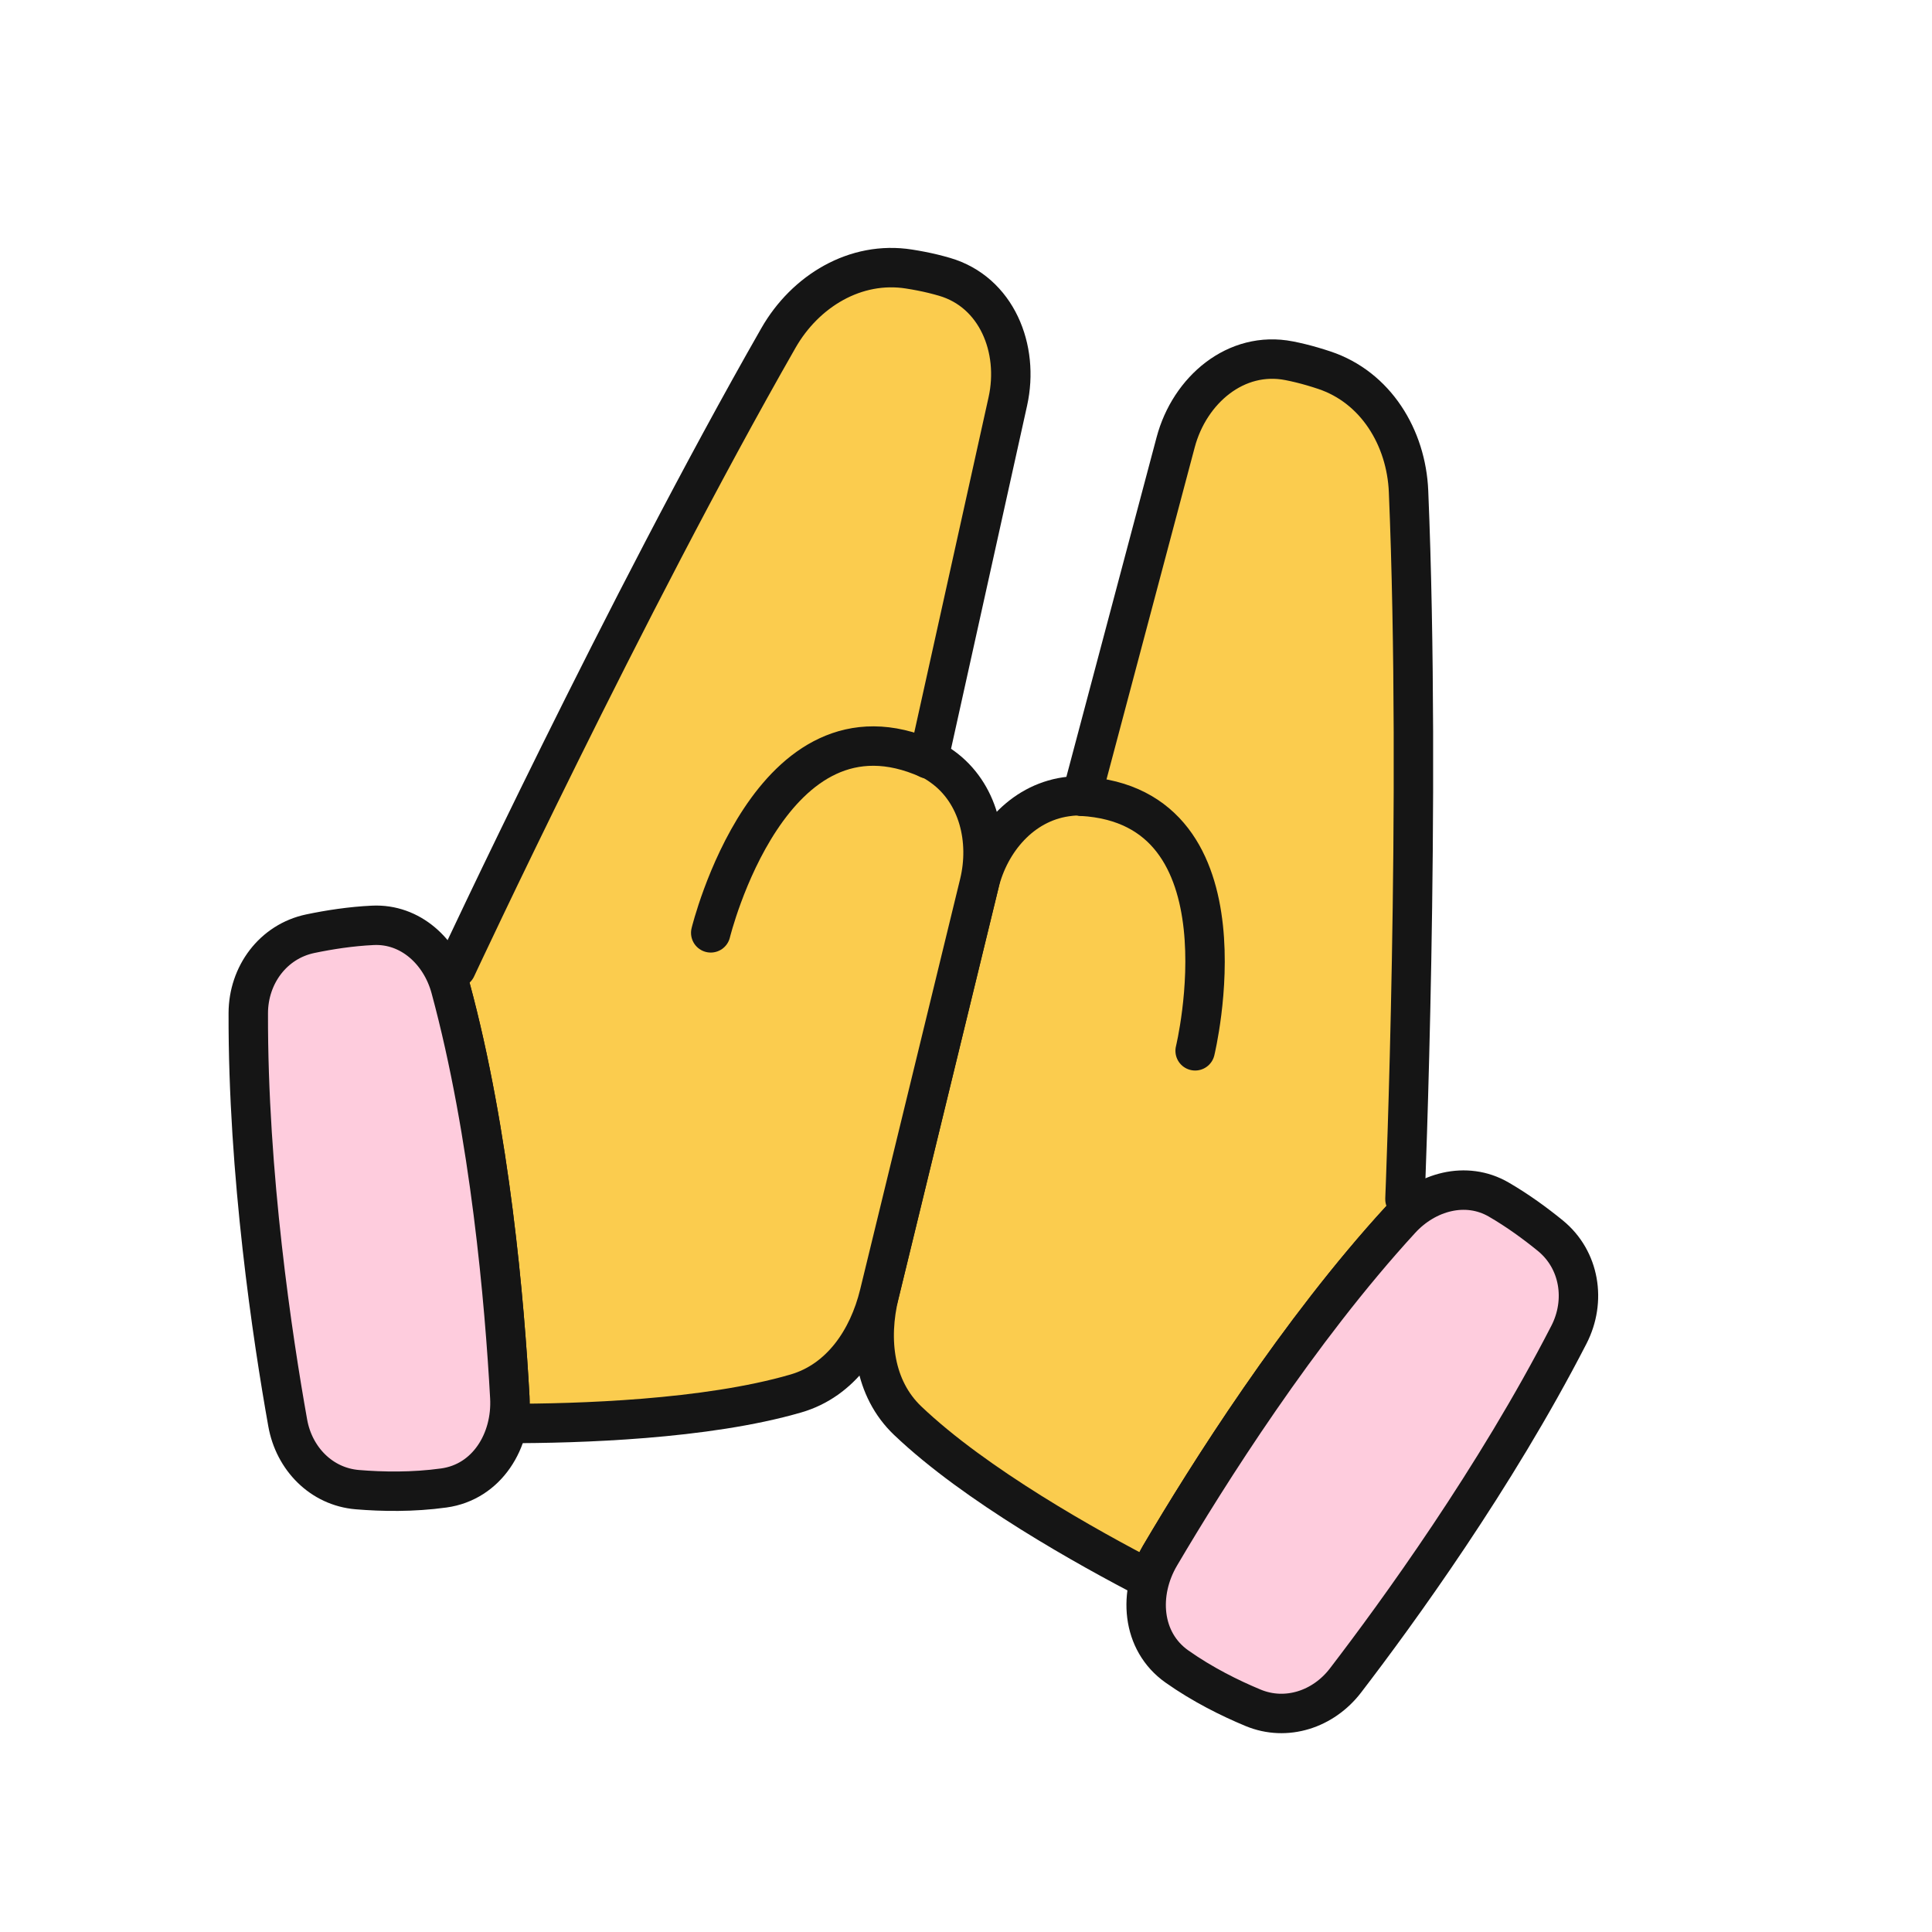
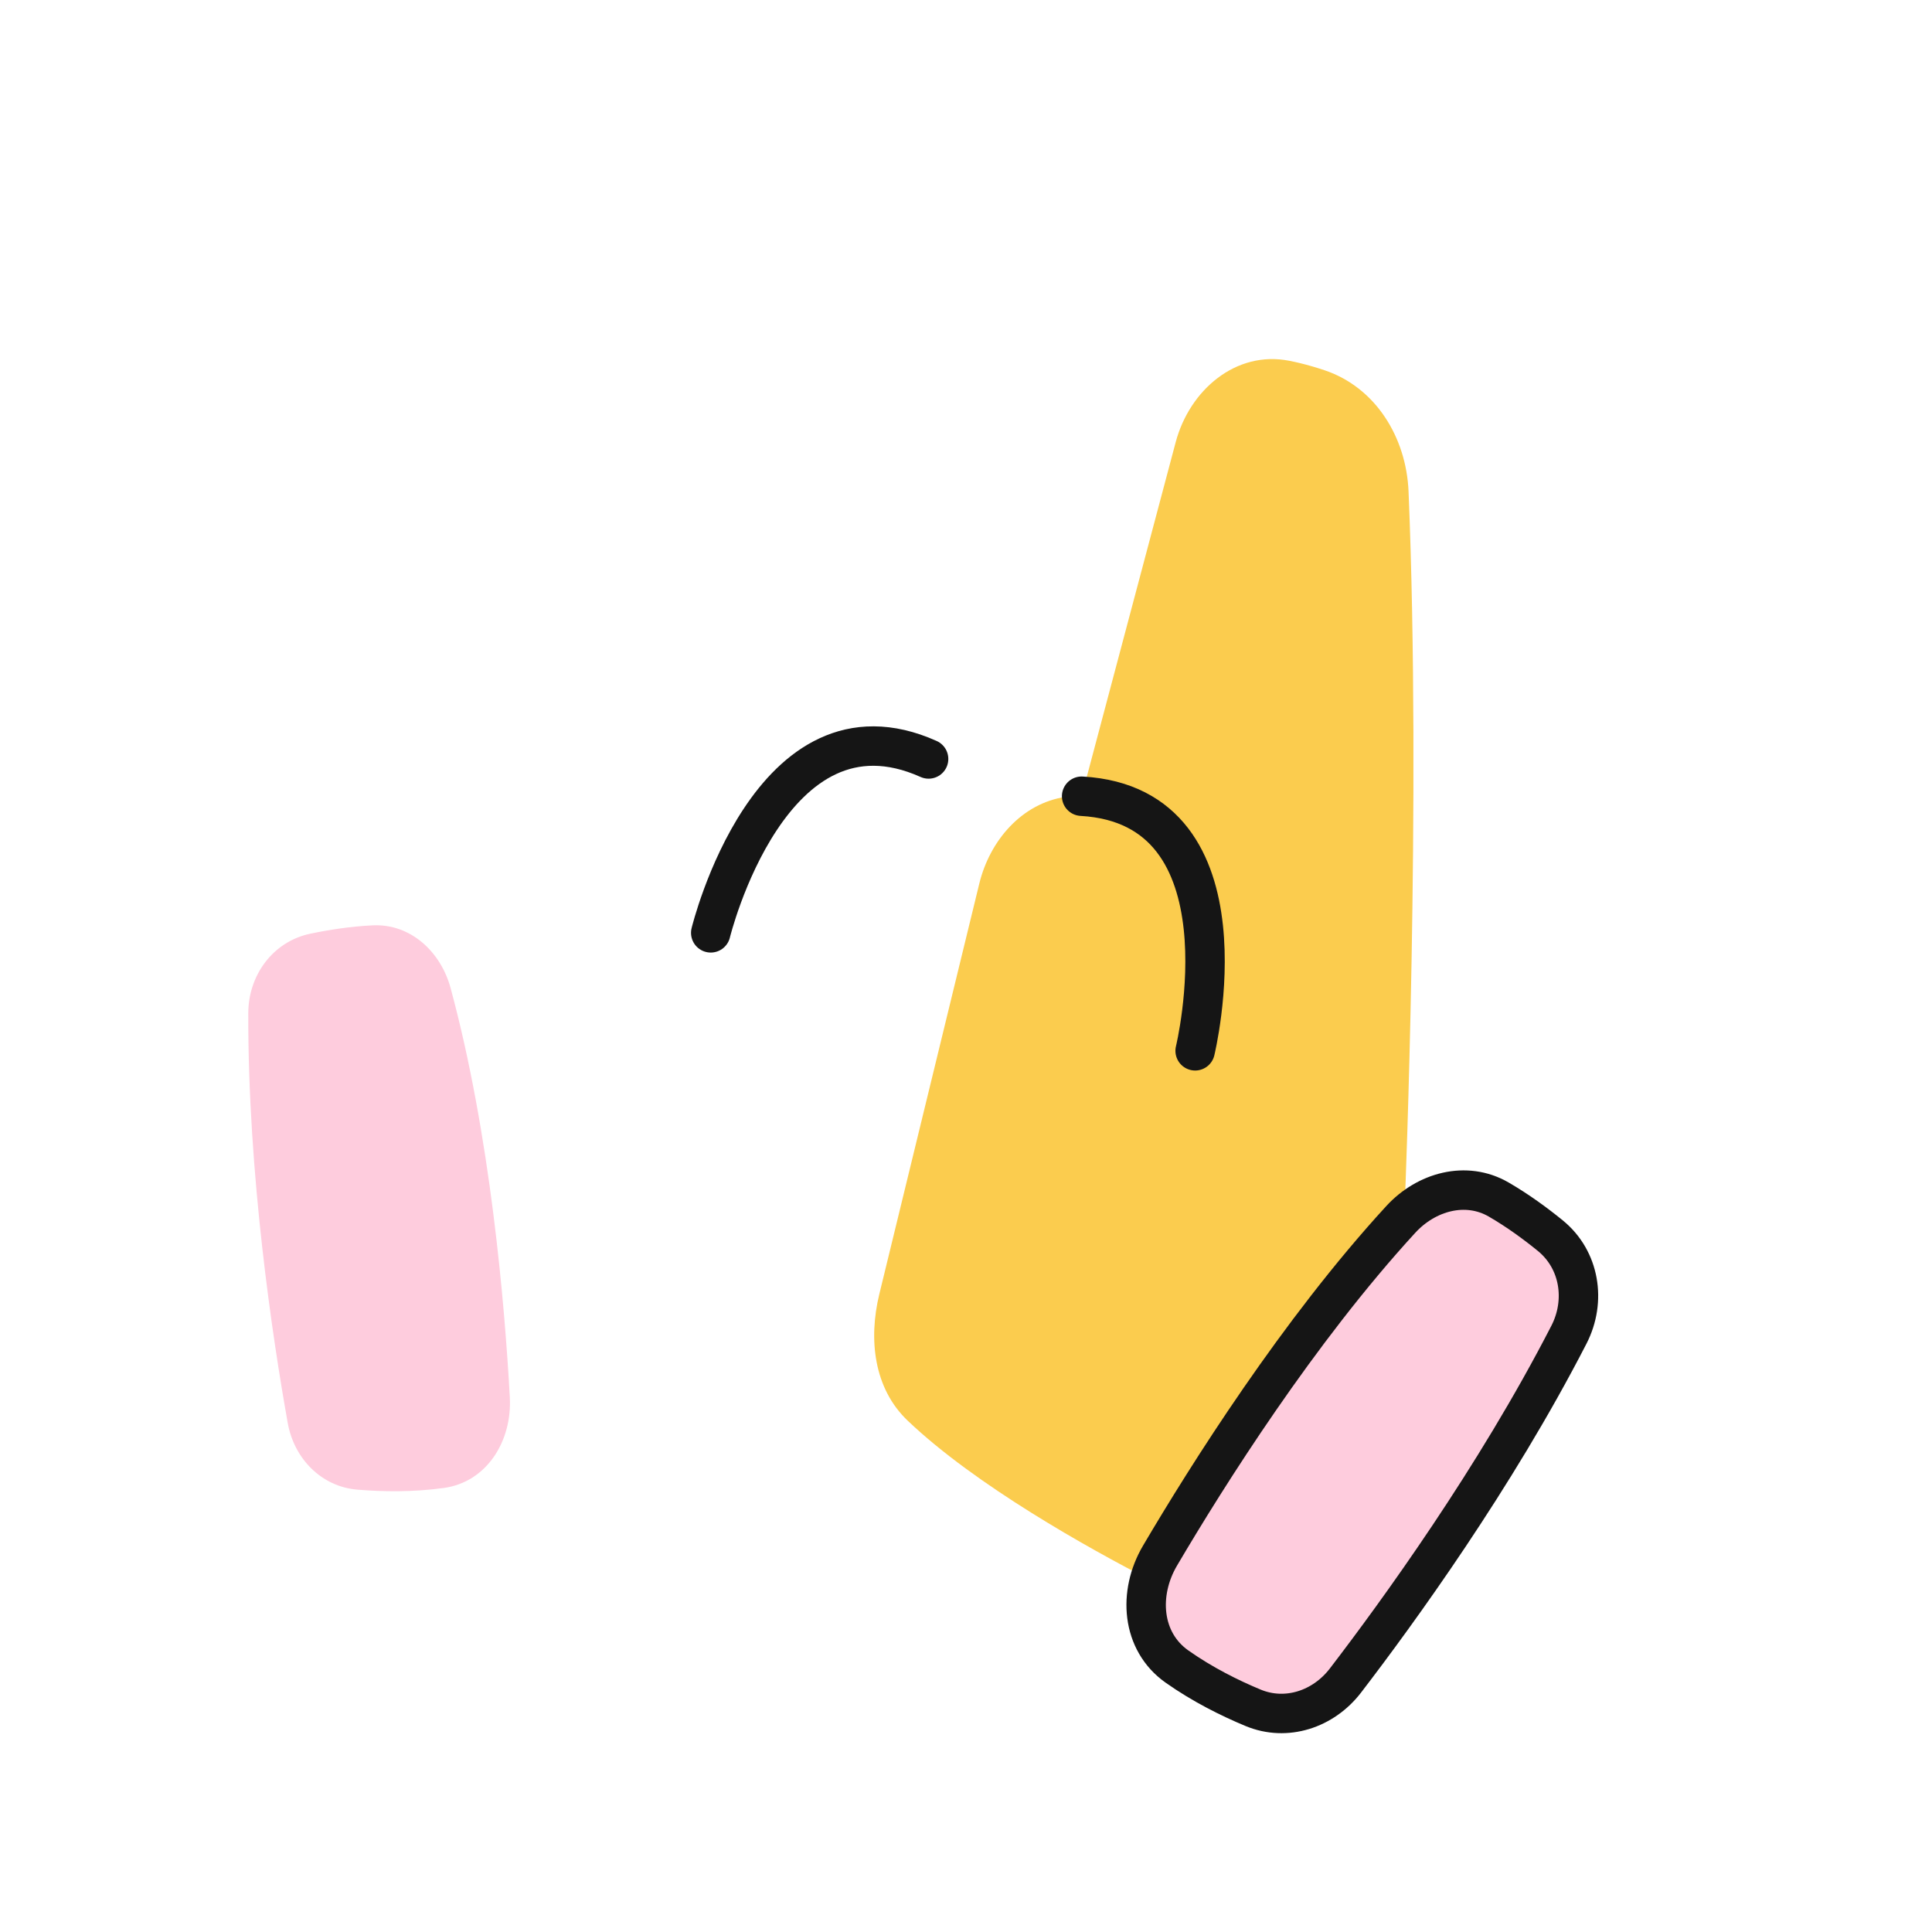
<svg xmlns="http://www.w3.org/2000/svg" width="98" height="98" viewBox="0 0 98 98" fill="none">
  <g clip-path="url(#clip0_195_3307)">
    <path fill-rule="evenodd" clip-rule="evenodd" d="M71.64 61.313L71.266 60.828C71.266 60.828 72.1 40.567 71.448 24.925C71.333 22.184 69.776 19.641 67.173 18.776C66.773 18.643 66.367 18.523 65.969 18.426C65.777 18.379 65.584 18.337 65.391 18.299C62.696 17.77 60.34 19.781 59.635 22.435L54.865 40.389C54.7 40.349 54.412 40.366 54.059 40.419C51.83 40.748 50.207 42.633 49.674 44.822L44.603 65.644C44.043 67.945 44.326 70.428 46.041 72.062C49.489 75.347 55.19 78.518 58.318 80.133C58.435 79.713 58.611 79.3 58.841 78.91C61.252 74.818 65.844 67.533 71.052 61.857C71.234 61.658 71.431 61.476 71.64 61.313Z" fill="#FBCC4E" />
-     <path d="M71.64 61.313L71.266 60.828C71.266 60.828 72.1 40.567 71.448 24.925C71.333 22.184 69.776 19.641 67.173 18.776C66.773 18.643 66.367 18.523 65.969 18.426C65.777 18.379 65.584 18.337 65.391 18.299C62.696 17.77 60.34 19.781 59.635 22.435L54.865 40.389C54.7 40.349 54.412 40.366 54.059 40.419C51.83 40.748 50.207 42.633 49.674 44.822L44.603 65.644C44.043 67.945 44.326 70.428 46.041 72.062C49.489 75.347 55.19 78.518 58.318 80.133C58.435 79.713 58.611 79.3 58.841 78.91C61.252 74.818 65.844 67.533 71.052 61.857C71.234 61.658 71.431 61.476 71.64 61.313Z" stroke="#151515" stroke-width="2" stroke-linejoin="round" />
-     <path fill-rule="evenodd" clip-rule="evenodd" d="M22.586 49.367L23.141 49.108C23.141 49.108 31.716 30.732 39.487 17.142C40.849 14.76 43.401 13.218 46.111 13.647C46.527 13.712 46.942 13.792 47.34 13.889C47.533 13.936 47.723 13.988 47.913 14.043C50.549 14.812 51.716 17.681 51.122 20.362L47.103 38.499C47.267 38.539 47.516 38.687 47.805 38.896C49.633 40.213 50.207 42.633 49.674 44.822L44.603 65.644C44.043 67.945 42.65 70.02 40.376 70.682C35.804 72.014 29.282 72.209 25.763 72.205C25.851 71.777 25.885 71.33 25.86 70.878C25.6 66.136 24.872 57.555 22.857 50.12C22.787 49.86 22.695 49.608 22.586 49.367Z" fill="#FBCC4E" />
-     <path d="M22.586 49.367L23.141 49.108C23.141 49.108 31.716 30.732 39.487 17.142C40.849 14.76 43.401 13.218 46.111 13.647C46.527 13.712 46.942 13.792 47.34 13.889C47.533 13.936 47.723 13.988 47.913 14.043C50.549 14.812 51.716 17.681 51.122 20.362L47.103 38.499C47.267 38.539 47.516 38.687 47.805 38.896C49.633 40.213 50.207 42.633 49.674 44.822L44.603 65.644C44.043 67.945 42.65 70.02 40.376 70.682C35.804 72.014 29.282 72.209 25.763 72.205C25.851 71.777 25.885 71.33 25.86 70.878C25.6 66.136 24.872 57.555 22.857 50.12C22.787 49.86 22.695 49.608 22.586 49.367Z" stroke="#151515" stroke-width="2" stroke-linejoin="round" />
    <path d="M54.865 40.388C63.648 40.883 60.623 53.302 60.623 53.302" stroke="#151515" stroke-width="2" stroke-linecap="round" stroke-linejoin="round" />
    <path d="M78.639 62.678C77.88 62.06 76.983 61.403 76.021 60.846C74.363 59.886 72.347 60.446 71.052 61.857C65.844 67.533 61.252 74.818 58.841 78.91C57.719 80.814 57.894 83.258 59.699 84.533C60.998 85.451 62.384 86.137 63.556 86.625C65.25 87.331 67.13 86.701 68.247 85.245C70.892 81.796 75.84 74.984 79.583 67.703C80.466 65.986 80.135 63.898 78.639 62.678Z" fill="#FECCDD" />
    <path d="M78.639 62.678C77.88 62.06 76.983 61.403 76.021 60.846C74.363 59.886 72.347 60.446 71.052 61.857C65.844 67.533 61.252 74.818 58.841 78.91C57.719 80.814 57.894 83.258 59.699 84.533C60.998 85.451 62.384 86.137 63.556 86.625C65.25 87.331 67.13 86.701 68.247 85.245C70.892 81.796 75.84 74.984 79.583 67.703C80.466 65.986 80.135 63.898 78.639 62.678Z" stroke="#151515" stroke-width="2" />
    <path d="M47.103 38.498C39.076 34.899 36.052 47.318 36.052 47.318" stroke="#151515" stroke-width="2" stroke-linecap="round" stroke-linejoin="round" />
    <path d="M15.742 47.361C16.7 47.161 17.799 46.99 18.91 46.938C20.823 46.847 22.356 48.272 22.857 50.12C24.872 57.555 25.6 66.136 25.86 70.878C25.981 73.085 24.702 75.175 22.512 75.477C20.937 75.695 19.391 75.667 18.126 75.562C16.297 75.41 14.917 73.985 14.595 72.179C13.831 67.9 12.57 59.575 12.594 51.389C12.599 49.458 13.852 47.756 15.742 47.361Z" fill="#FECCDD" />
-     <path d="M15.742 47.361C16.7 47.161 17.799 46.99 18.91 46.938C20.823 46.847 22.356 48.272 22.857 50.12C24.872 57.555 25.6 66.136 25.86 70.878C25.981 73.085 24.702 75.175 22.512 75.477C20.937 75.695 19.391 75.667 18.126 75.562C16.297 75.41 14.917 73.985 14.595 72.179C13.831 67.9 12.57 59.575 12.594 51.389C12.599 49.458 13.852 47.756 15.742 47.361Z" stroke="#151515" stroke-width="2" />
  </g>
  <defs>
    <clipPath id="clip0_195_3307">
      <rect width="80.529" height="80.529" fill="white" transform="translate(19.148) rotate(13.687)" />
    </clipPath>
  </defs>
</svg>